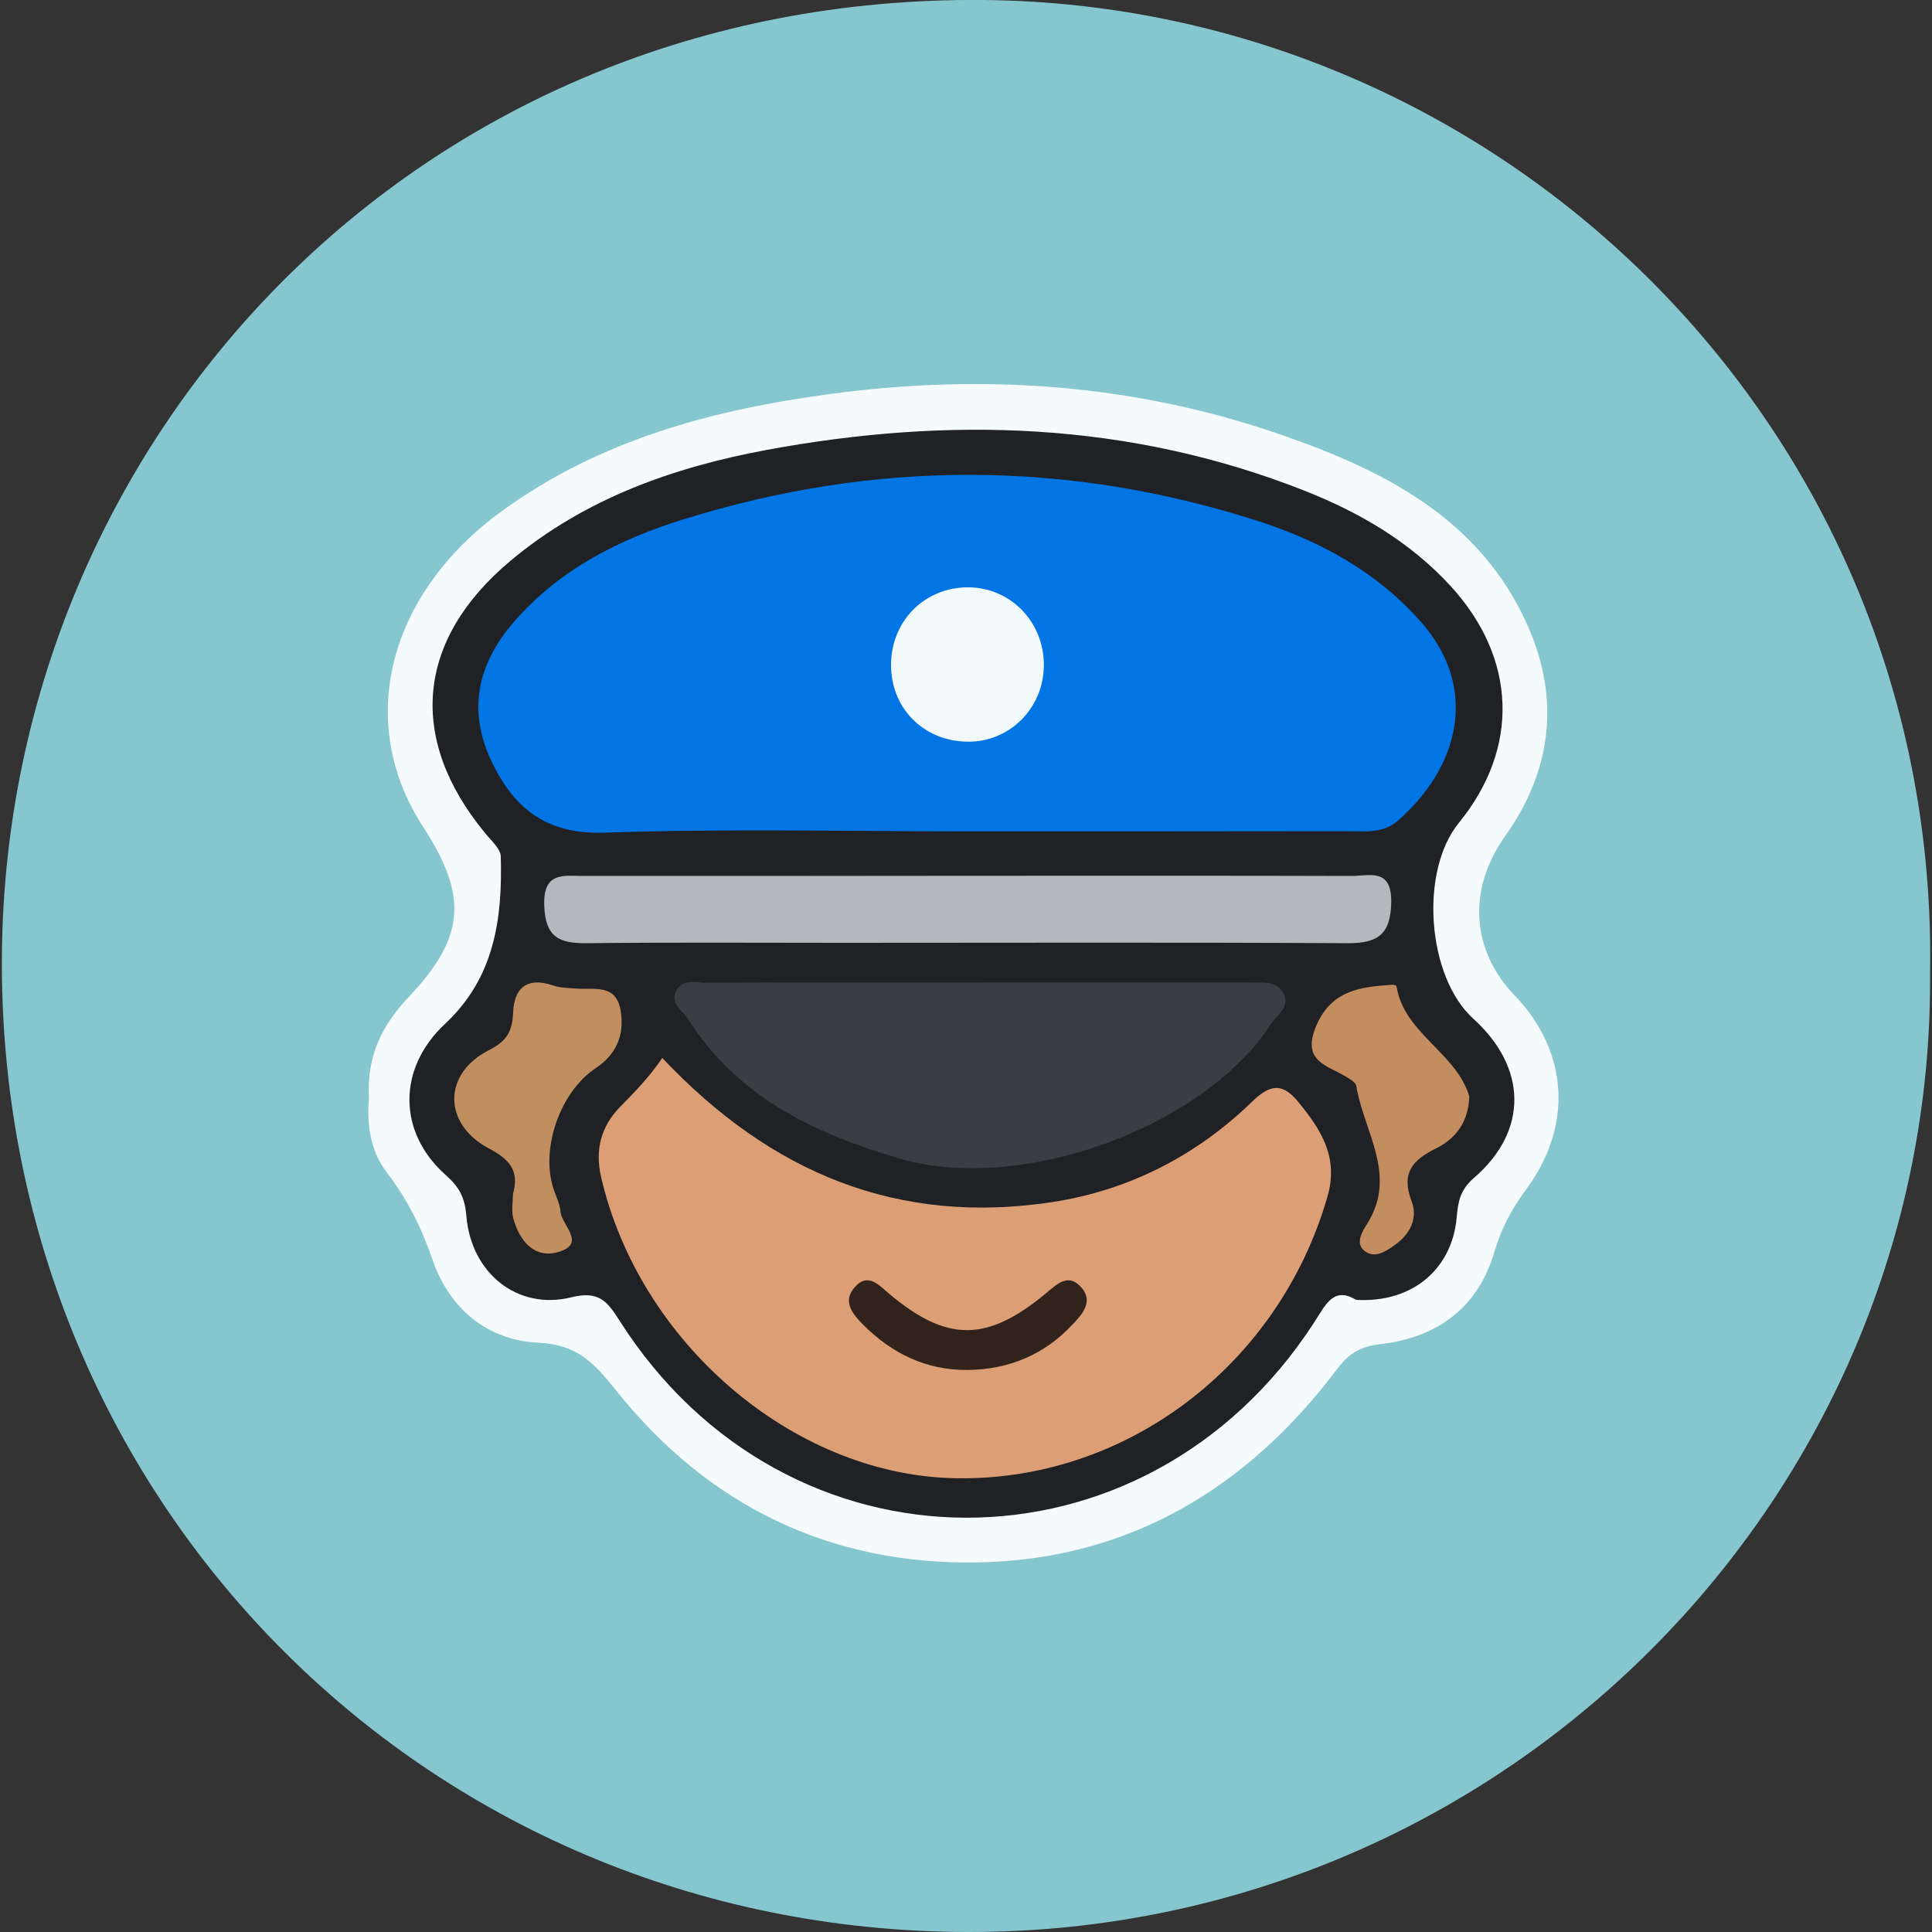
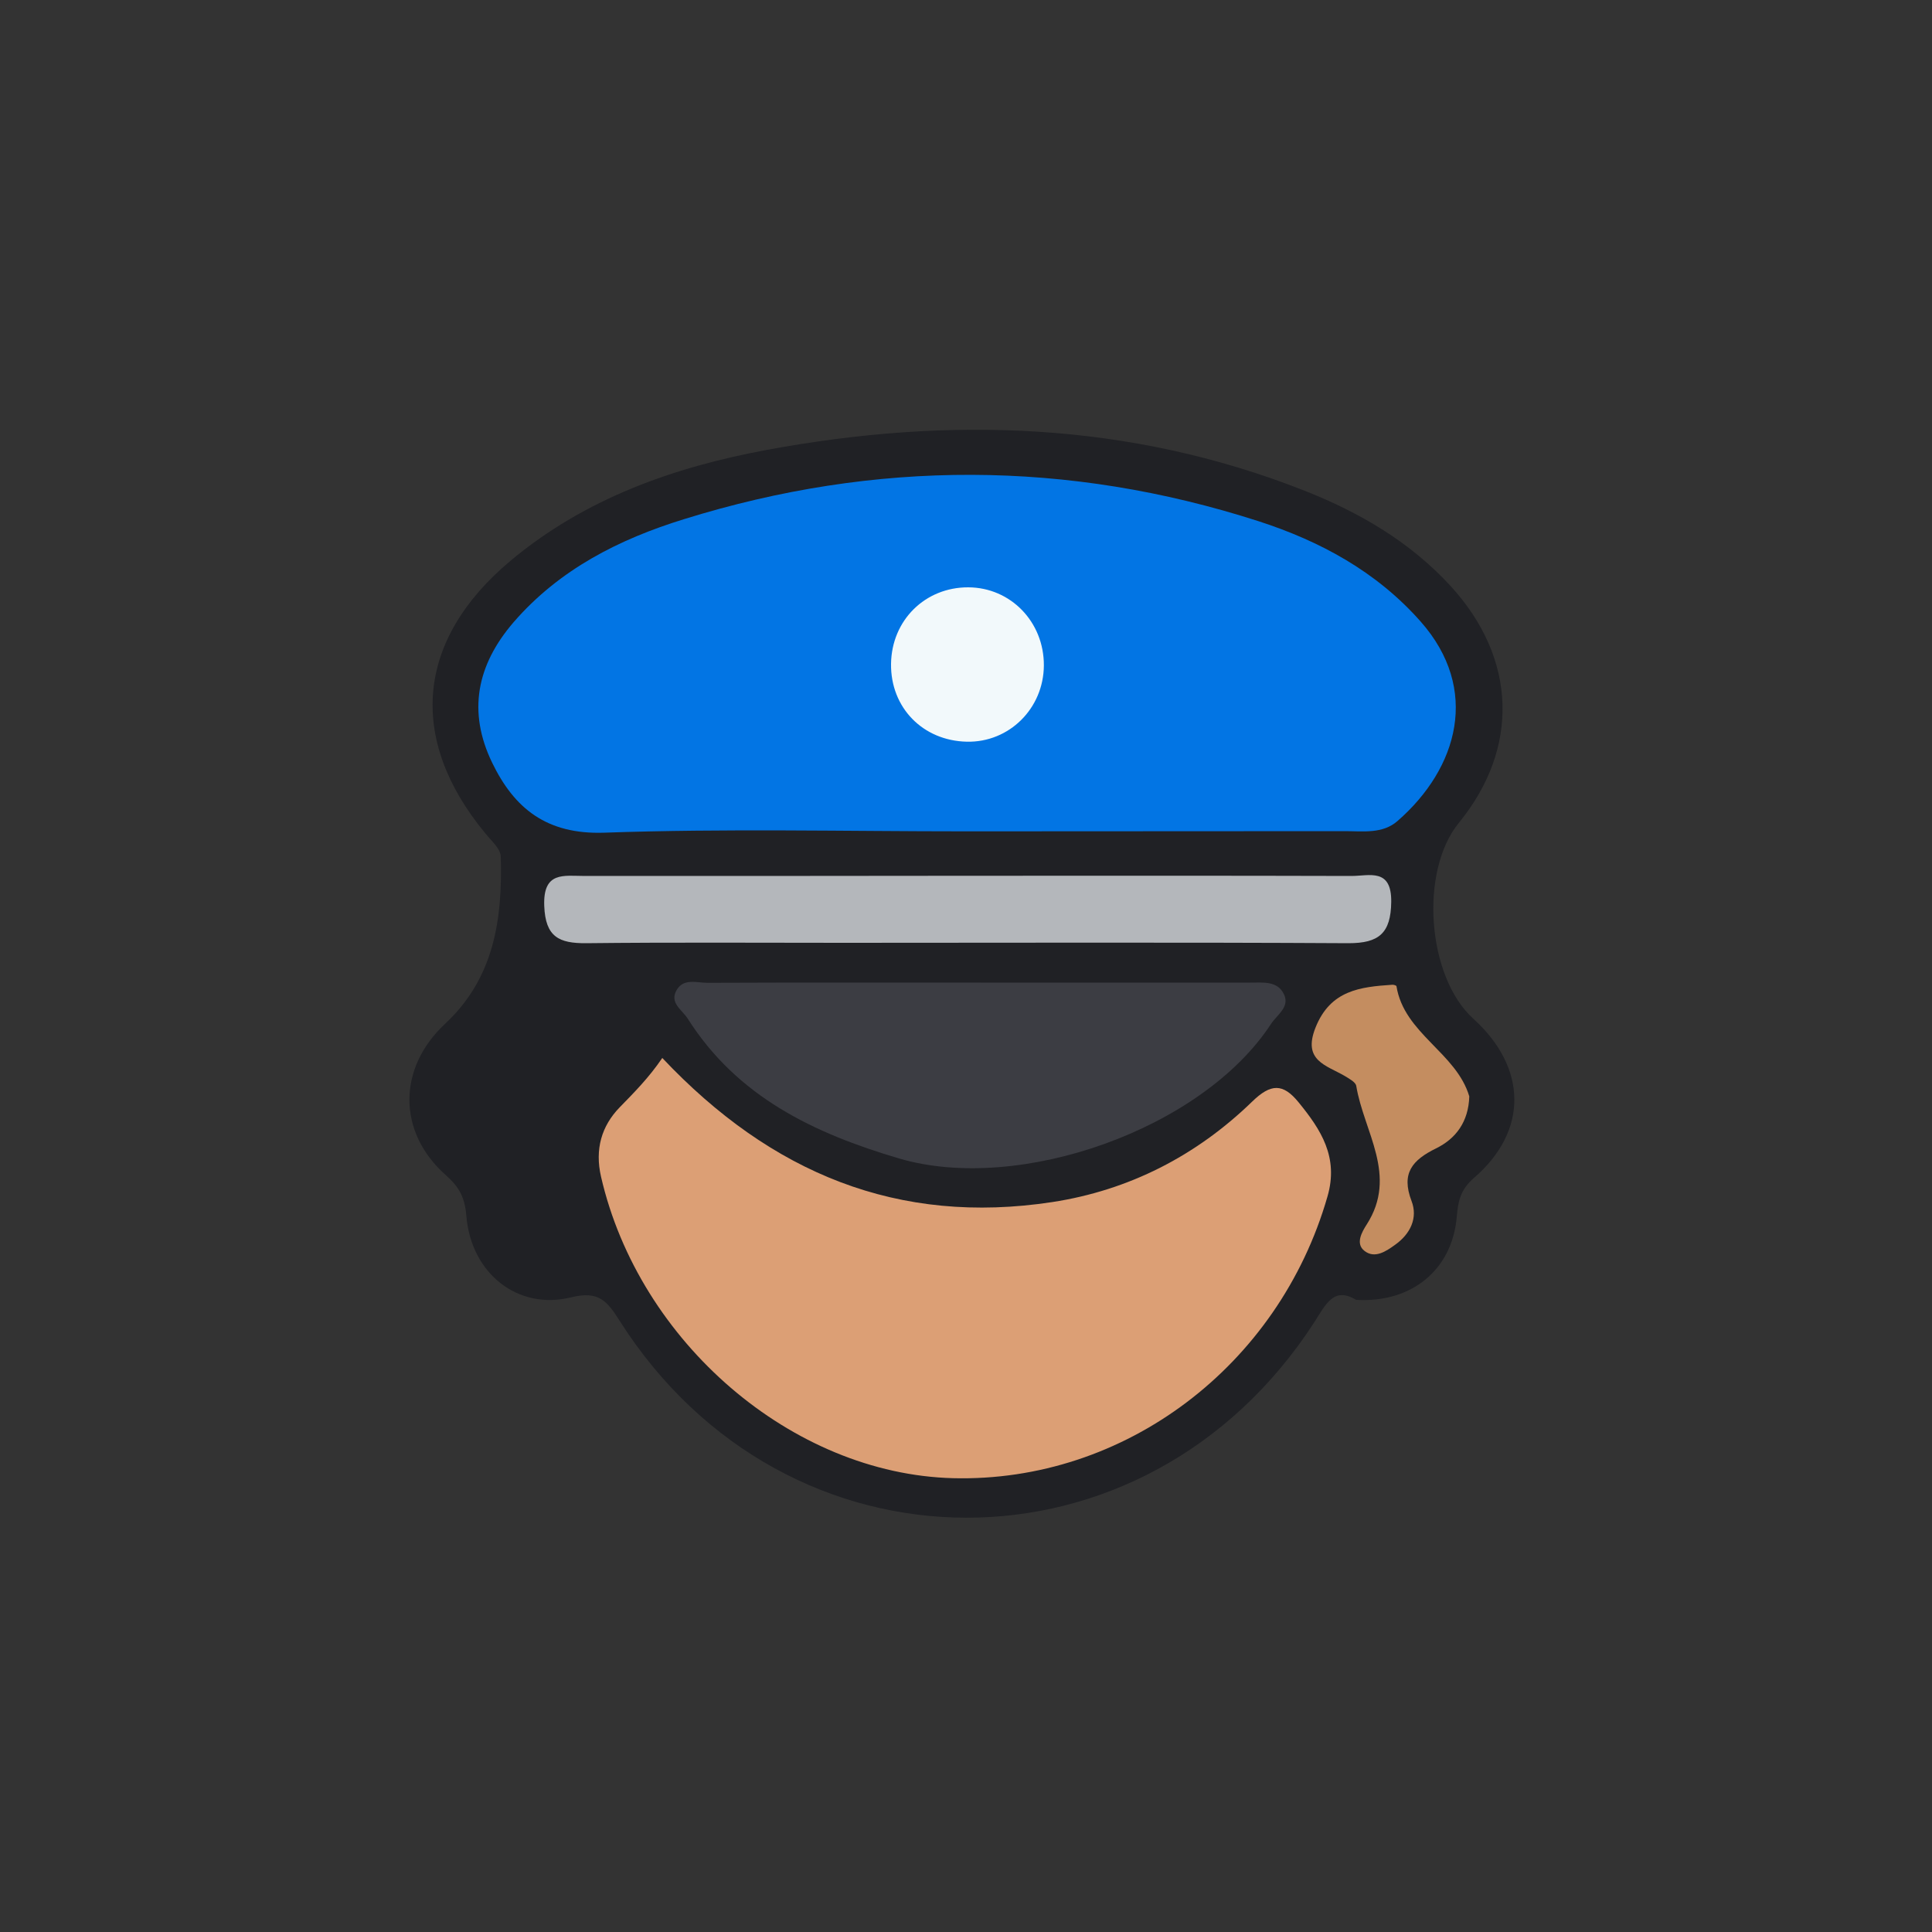
<svg xmlns="http://www.w3.org/2000/svg" version="1.1" id="Capa_1" x="0px" y="0px" viewBox="0 0 100 100" style="enable-background:new 0 0 100 100;" xml:space="preserve">
  <rect x="0" y="0" width="100" height="100" fill="#333333" stroke="none" />
  <style type="text/css">
	.st0{fill:#86C7CF;}
	.st1{fill:#F5FBFC;}
	.st2{fill:#202125;}
	.st3{fill:#0275E4;}
	.st4{fill:#DC9F75;}
	.st5{fill:#3C3D43;}
	.st6{fill:#B4B7BB;}
	.st7{fill:#C18E5F;}
	.st8{fill:#C48D60;}
	.st9{fill:#F2F9FB;}
	.st10{fill:#31221C;}
</style>
  <g>
-     <path class="st0" d="M99.9,50.39c0.2,27.08-22.05,49.65-49.8,49.61C21.85,99.96-0.19,77.39,0.1,49.35   C0.36,22.72,21.56-0.27,50.91,0C77.85,0.25,100.39,22.35,99.9,50.39z" />
-     <path class="st1" d="M19.1,56.81c-0.13-2.12,0.67-3.74,2.04-5.19c2.95-3.12,3.1-5.22,0.75-8.84c-3.53-5.44-1.78-12.07,4.09-16.33   c5.11-3.71,10.96-5.25,17.02-6.06c7.93-1.07,15.8-0.51,23.39,2.14c5.28,1.84,10.23,4.33,12.68,9.85c1.69,3.8,1.25,7.49-1.16,10.89   c-1.95,2.74-1.78,5.89,0.49,8.26c2.78,2.89,3.04,6.74,0.58,10.05c-0.74,1-1.28,2.02-1.64,3.24c-0.84,2.87-2.96,4.41-5.87,4.75   c-1.02,0.12-1.61,0.43-2.26,1.29c-4.65,6.18-10.81,9.88-18.63,10.01c-7.62,0.13-13.96-2.94-18.73-8.95   c-1.07-1.34-1.97-2.33-3.96-2.42c-2.62-0.11-4.61-1.72-5.5-4.29c-0.57-1.65-1.31-3.15-2.38-4.54   C19.14,59.53,18.98,58.12,19.1,56.81z" />
    <path class="st2" d="M70.19,67.28c-1.17-0.71-1.58,0.26-2.17,1.17c-8.75,13.51-27.34,13.47-35.95-0.09c-0.64-1-1.06-1.57-2.51-1.21   c-2.77,0.68-5.17-1.24-5.42-4.2c-0.08-0.98-0.37-1.51-1.07-2.13c-2.49-2.21-2.51-5.52-0.03-7.83c2.55-2.38,2.97-5.43,2.88-8.65   c-0.01-0.42-0.51-0.84-0.82-1.23c-4.02-4.88-3.56-10,1.33-14.09c3.84-3.21,8.41-4.83,13.24-5.73c9.45-1.75,18.77-1.47,27.83,2.1   c2.87,1.13,5.49,2.66,7.59,4.95c3.43,3.75,3.57,8.39,0.42,12.25c-2.05,2.51-1.65,7.97,0.75,10.14c2.79,2.53,2.86,5.8,0.03,8.24   c-0.71,0.62-0.82,1.21-0.89,2.03C75.16,65.72,73.07,67.45,70.19,67.28z" />
-     <path class="st3" d="M50.01,43.03c-6.25,0-12.5-0.15-18.74,0.07c-2.97,0.1-4.65-1.25-5.8-3.63c-1.27-2.63-0.8-5.04,1.11-7.26   c2.38-2.75,5.49-4.31,8.83-5.34c9.9-3.08,19.87-3.07,29.74,0.11c3.15,1.02,6.09,2.59,8.39,5.2c3.07,3.48,1.95,7.57-1.21,10.32   c-0.77,0.67-1.78,0.52-2.72,0.52C63.08,43.03,56.54,43.03,50.01,43.03z" />
+     <path class="st3" d="M50.01,43.03c-6.25,0-12.5-0.15-18.74,0.07c-2.97,0.1-4.65-1.25-5.8-3.63c-1.27-2.63-0.8-5.04,1.11-7.26   c2.38-2.75,5.49-4.31,8.83-5.34c9.9-3.08,19.87-3.07,29.74,0.11c3.15,1.02,6.09,2.59,8.39,5.2c3.07,3.48,1.95,7.57-1.21,10.32   c-0.77,0.67-1.78,0.52-2.72,0.52z" />
    <path class="st4" d="M34.28,54.76c5.65,5.99,12.23,8.67,20.18,7.46c3.98-0.61,7.46-2.4,10.34-5.19c0.98-0.96,1.61-0.96,2.41,0.02   c1.16,1.42,2.09,2.84,1.5,4.88c-2.52,8.77-10.5,14.81-19.39,14.58c-8.32-0.22-16.24-7.04-18.21-15.6   c-0.33-1.43,0.03-2.63,0.96-3.59C32.82,56.55,33.58,55.79,34.28,54.76z" />
    <path class="st5" d="M50.78,50.86c4.65,0,9.3,0,13.95,0c0.65,0,1.4-0.1,1.73,0.61c0.31,0.65-0.36,1.06-0.66,1.51   c-3.55,5.46-13.04,8.82-19.27,6.98c-4.4-1.3-8.36-3.18-10.93-7.23c-0.3-0.47-0.96-0.82-0.58-1.48c0.36-0.63,1.04-0.38,1.59-0.38   C41.34,50.85,46.06,50.86,50.78,50.86z" />
    <path class="st6" d="M50.33,45.33c6.54,0,13.08-0.01,19.62,0.01c0.92,0,2.08-0.43,2.06,1.34c-0.02,1.63-0.64,2.14-2.21,2.14   c-8.72-0.05-17.44-0.02-26.16-0.02c-4.43,0-8.86-0.03-13.3,0.02c-1.4,0.01-2.11-0.32-2.17-1.93c-0.07-1.81,1.02-1.55,2.11-1.55   C36.96,45.34,43.64,45.34,50.33,45.33z" />
-     <path class="st7" d="M26.55,61.81c0.35-1.24-0.19-1.81-1.27-2.38c-2.36-1.27-2.36-3.86,0.02-5.07c0.95-0.48,1.22-0.99,1.26-1.96   c0.05-1.25,0.71-1.85,2.04-1.4c0.4,0.14,0.85,0.14,1.29,0.17c0.91,0.06,1.99-0.24,2.23,1.12c0.22,1.27-0.21,2.28-1.29,3   c-1.81,1.2-2.85,4.1-2.2,6.18c0.13,0.42,0.35,0.82,0.38,1.24c0.06,0.71,1.36,1.66-0.1,2.09c-1.24,0.37-2.02-0.56-2.34-1.73   C26.46,62.67,26.55,62.21,26.55,61.81z" />
    <path class="st8" d="M76.05,56.75c-0.04,1.32-0.7,2.19-1.72,2.69c-1.22,0.6-1.82,1.28-1.27,2.72c0.34,0.88-0.06,1.71-0.85,2.27   c-0.47,0.34-1.05,0.73-1.58,0.32c-0.5-0.38-0.12-1.01,0.11-1.37c1.63-2.54-0.15-4.8-0.54-7.17c-0.03-0.2-0.37-0.38-0.6-0.52   c-0.96-0.56-2.19-0.79-1.51-2.5c0.77-1.94,2.32-2.11,3.99-2.22c0.07,0,0.19,0.04,0.2,0.07C72.67,53.5,75.38,54.48,76.05,56.75z" />
    <path class="st9" d="M54.03,34.44c-0.01,2.23-1.8,4-3.99,3.95c-2.28-0.05-3.95-1.77-3.92-4.03c0.03-2.26,1.77-3.97,4-3.96   C52.32,30.41,54.04,32.2,54.03,34.44z" />
-     <path class="st10" d="M50.1,70.91c-2.17,0.02-3.95-0.86-5.44-2.36c-0.51-0.52-1.07-1.17-0.44-1.9c0.7-0.82,1.26-0.14,1.82,0.33   c2.99,2.5,5.04,2.49,8.09-0.03c0.58-0.48,1.16-1.09,1.84-0.31c0.64,0.73,0.05,1.38-0.44,1.9C54.07,70.11,52.24,70.88,50.1,70.91z" />
  </g>
</svg>